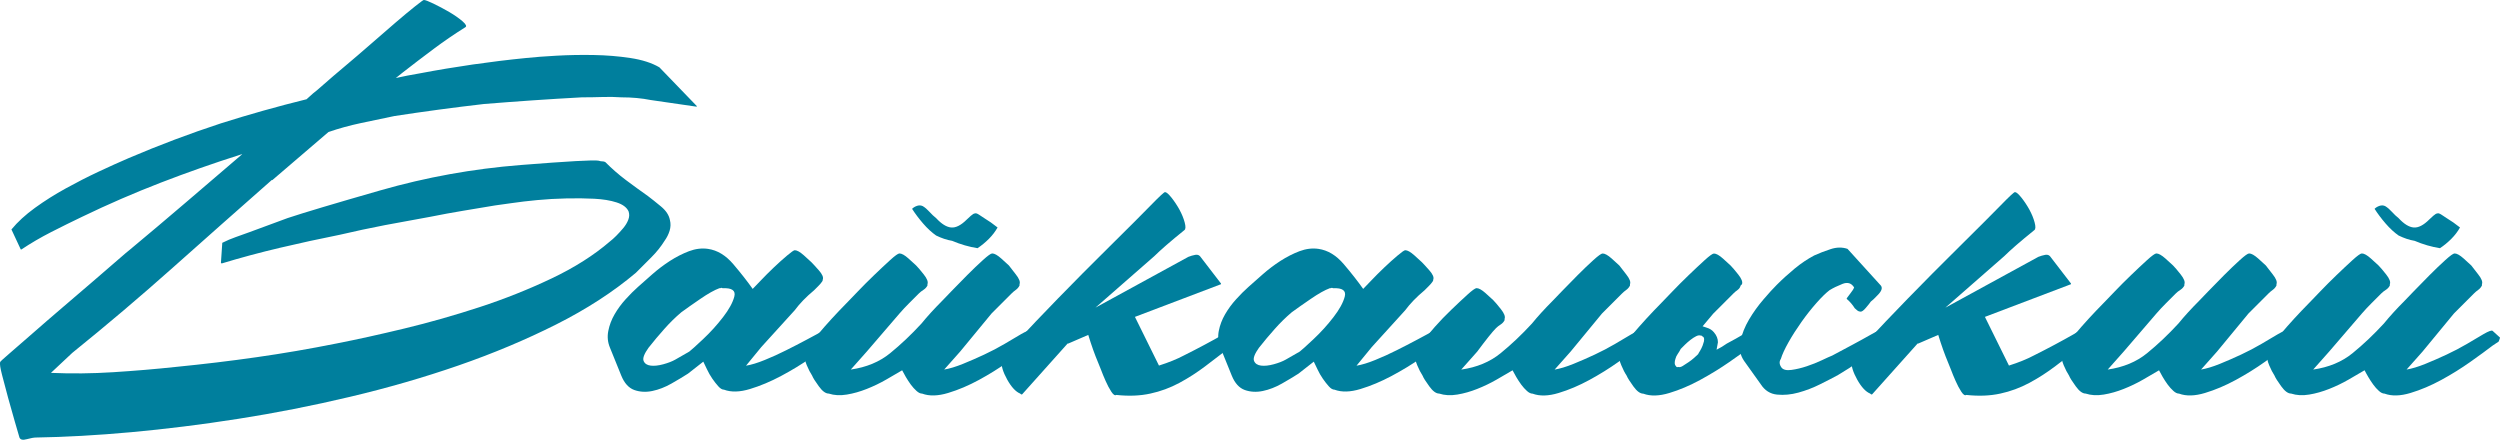
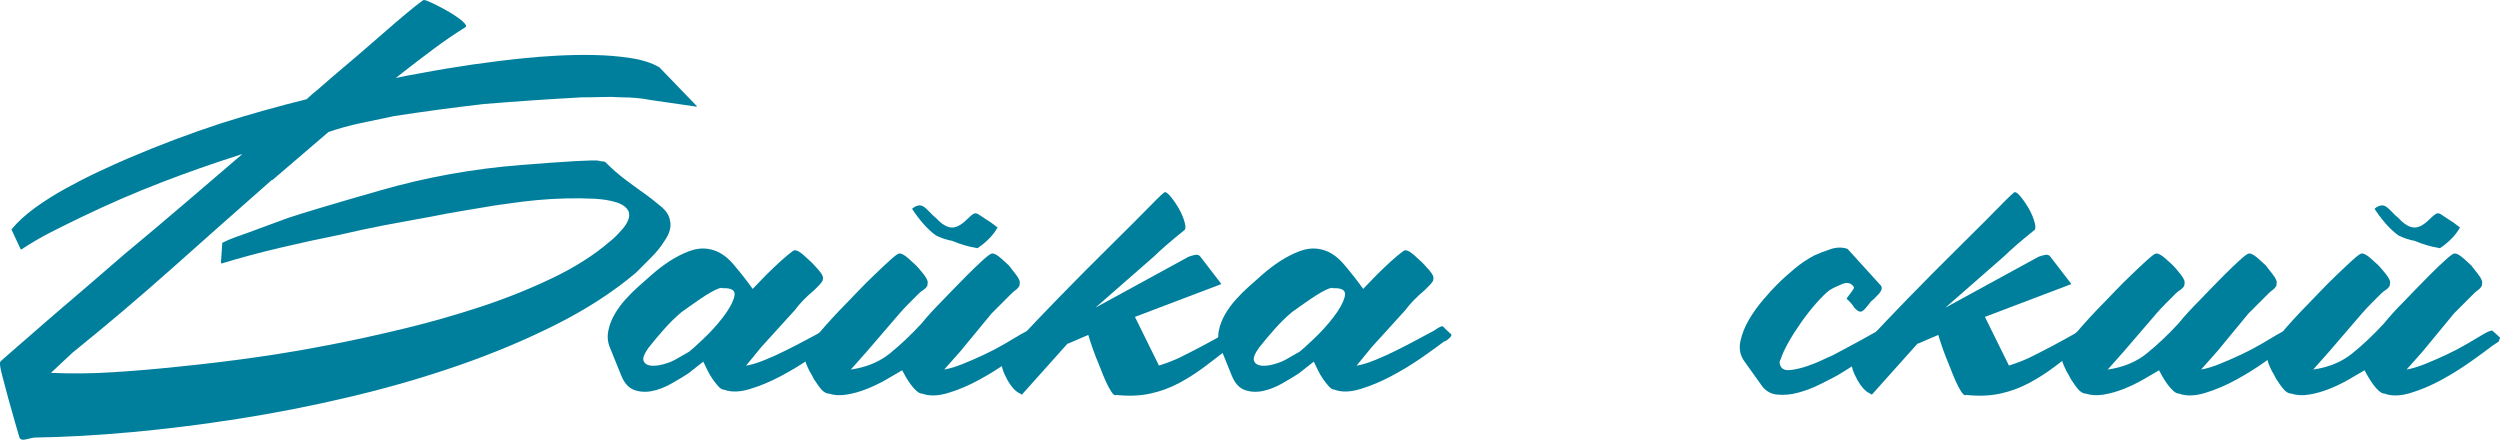
<svg xmlns="http://www.w3.org/2000/svg" id="_Слой_2" data-name="Слой 2" viewBox="0 0 557.63 98.12">
  <defs>
    <style> .cls-1 { fill: #007f9d; stroke-width: 0px; } </style>
  </defs>
  <g id="_Слой_1-2" data-name="Слой 1">
    <g>
      <path class="cls-1" d="M68.34,22.17l1.49-1.34c.3-.2,1.09-.87,2.38-2.01,1.29-1.14,2.85-2.48,4.69-4.02,1.83-1.54,3.74-3.17,5.73-4.91,1.98-1.73,3.84-3.35,5.58-4.84,1.73-1.49,3.2-2.7,4.39-3.65,1.19-.94,1.83-1.41,1.93-1.41.3,0,1.02.27,2.16.82,1.14.55,2.31,1.17,3.5,1.86,1.19.7,2.18,1.39,2.98,2.08.79.69.99,1.14.6,1.34-2.38,1.49-4.74,3.1-7.07,4.84-2.33,1.74-4.64,3.5-6.92,5.28l-1.49,1.19c1.79-.4,3.57-.74,5.36-1.04,7.84-1.49,15.72-2.63,23.66-3.42,1.88-.2,4.17-.37,6.85-.52,2.68-.15,5.43-.2,8.26-.15,2.83.05,5.56.27,8.19.67,2.63.4,4.79,1.09,6.47,2.08l8.33,8.63v.15l-10.27-1.49c-1.99-.4-4.17-.6-6.55-.6-1.39-.1-2.83-.12-4.32-.07-1.49.05-2.98.07-4.46.07-3.67.2-7.32.42-10.94.67-3.62.25-7.27.52-10.94.82-6.85.79-13.49,1.69-19.94,2.68-2.38.5-4.86,1.02-7.44,1.56-2.58.55-5.01,1.22-7.29,2.01l-12.5,10.71h-.15c-7.44,6.55-14.78,13.05-22.02,19.5-7.24,6.45-14.73,12.8-22.47,19.05l-4.76,4.46c4.56.2,9.2.15,13.91-.15,4.71-.3,9.4-.69,14.06-1.19,6.05-.6,12.03-1.31,17.93-2.16,5.9-.84,11.83-1.86,17.78-3.05,4.56-.89,9.62-2.01,15.18-3.35,5.56-1.34,11.14-2.93,16.74-4.76,5.6-1.83,10.96-3.97,16.07-6.4,5.11-2.43,9.45-5.18,13.02-8.26.4-.3.87-.72,1.41-1.26.54-.54,1.06-1.12,1.56-1.71.5-.6.87-1.21,1.12-1.86.25-.64.27-1.26.07-1.86-.4-.89-1.29-1.56-2.68-2.01-1.39-.45-3.05-.72-4.99-.82-1.93-.1-4.02-.12-6.25-.07-2.23.05-4.39.17-6.47.37-2.08.2-3.97.42-5.66.67-1.69.25-2.93.42-3.72.52-2.38.4-4.76.79-7.14,1.19-2.38.4-4.81.84-7.29,1.34-3.37.6-6.75,1.22-10.12,1.86-3.37.65-6.75,1.37-10.12,2.16-4.46.89-8.91,1.86-13.32,2.9-4.42,1.04-8.76,2.21-13.02,3.5l-.15-.15.3-4.46c.99-.5,1.98-.92,2.98-1.27.99-.35,2.03-.72,3.12-1.12,2.68-.99,5.51-2.03,8.48-3.13,3.57-1.19,10.47-3.25,20.69-6.18,10.22-2.93,20.63-4.81,31.25-5.65,10.61-.84,16.42-1.17,17.41-.97.3.1.57.15.82.15s.47.05.67.15c1.49,1.49,3.02,2.83,4.61,4.02,1.59,1.19,3.22,2.38,4.91,3.57.79.6,1.76,1.36,2.9,2.31,1.14.94,1.81,1.96,2.01,3.05.2.79.17,1.59-.07,2.38-.25.8-.62,1.54-1.12,2.23-.8,1.29-1.79,2.53-2.98,3.72s-2.33,2.33-3.42,3.42c-5.06,4.27-10.99,8.11-17.78,11.53-6.8,3.42-14.06,6.47-21.8,9.15s-15.8,5.01-24.18,6.99c-8.38,1.99-16.69,3.62-24.93,4.91-8.24,1.29-16.2,2.28-23.88,2.98-7.69.7-14.76,1.09-21.21,1.19-.5,0-1.19.13-2.08.37-.89.25-1.44.13-1.64-.37-.2-.69-.55-1.88-1.04-3.57-.5-1.69-.99-3.45-1.49-5.28-.5-1.83-.94-3.52-1.34-5.06-.4-1.54-.55-2.5-.45-2.9,0-.1.69-.74,2.08-1.93,1.39-1.19,3.1-2.68,5.13-4.46,2.03-1.79,4.24-3.69,6.62-5.73,2.38-2.03,4.64-3.97,6.77-5.8,2.13-1.83,3.97-3.42,5.51-4.76,1.54-1.34,2.5-2.16,2.9-2.46,4.17-3.47,8.31-6.97,12.43-10.49,4.12-3.52,8.26-7.07,12.43-10.64l.15-.15-.45.15c-5.95,1.89-11.88,3.97-17.78,6.25-5.9,2.28-11.73,4.81-17.49,7.59-2.28,1.09-4.59,2.23-6.92,3.42-2.33,1.19-4.54,2.48-6.62,3.87h-.15l-2.08-4.46c1.39-1.69,3.15-3.3,5.28-4.84,2.13-1.54,4.41-2.98,6.85-4.32,2.43-1.34,4.86-2.58,7.29-3.72,2.43-1.14,4.69-2.16,6.77-3.05,6.75-2.88,13.59-5.46,20.54-7.74,6.25-1.98,12.6-3.77,19.05-5.36Z" />
      <path class="cls-1" d="M156.88,80.66l-3.42,2.68c-1.09.7-2.33,1.44-3.72,2.23-1.39.79-2.8,1.34-4.24,1.64-1.44.3-2.78.22-4.02-.22-1.24-.45-2.21-1.51-2.9-3.2l-2.53-6.25c-.5-1.19-.62-2.43-.37-3.72.25-1.29.72-2.53,1.41-3.72.69-1.19,1.51-2.31,2.46-3.35.94-1.04,1.86-1.96,2.75-2.75.89-.79,1.96-1.73,3.2-2.83,1.24-1.09,2.55-2.08,3.94-2.98,1.39-.89,2.8-1.61,4.24-2.16,1.44-.54,2.85-.72,4.24-.52,2.08.3,3.97,1.44,5.65,3.42,1.69,1.99,3.13,3.82,4.32,5.51.3-.3.89-.92,1.79-1.86.89-.94,1.86-1.91,2.9-2.9,1.04-.99,2.03-1.88,2.98-2.68.94-.79,1.51-1.19,1.71-1.19.5,0,1.16.37,2.01,1.12.84.74,1.41,1.27,1.71,1.56s.84.89,1.64,1.79c.79.89,1.09,1.59.89,2.08,0,.2-.05.35-.15.45-.2.3-.47.62-.82.97-.35.35-.67.67-.97.97-1.79,1.49-3.23,2.98-4.32,4.46l-7.44,8.19-3.42,4.17c1.19-.2,2.58-.62,4.17-1.27,1.59-.64,3.17-1.36,4.76-2.16,1.59-.79,3.13-1.59,4.61-2.38,1.49-.79,2.78-1.49,3.87-2.08,1.09-.79,1.73-1.06,1.93-.82.2.25.79.82,1.79,1.71.1.2,0,.45-.3.74-.5.5-.94.8-1.34.89-1.29.99-2.98,2.21-5.06,3.65-2.08,1.44-4.29,2.78-6.62,4.02-2.33,1.24-4.64,2.21-6.92,2.9-2.28.7-4.22.74-5.8.15-.4,0-.82-.25-1.26-.74-.45-.5-.89-1.06-1.34-1.71-.45-.64-.84-1.34-1.19-2.08-.35-.74-.62-1.31-.82-1.71ZM144.68,77.53c-.99,1.39-1.37,2.38-1.12,2.98.25.6.77.94,1.56,1.04.79.1,1.73,0,2.83-.3,1.09-.3,1.98-.64,2.68-1.04l3.12-1.79c.4-.3,1.41-1.21,3.05-2.75,1.64-1.54,3.12-3.17,4.46-4.91,1.34-1.73,2.18-3.27,2.53-4.61.35-1.34-.52-1.96-2.6-1.86-.2-.1-.32-.12-.37-.07-.05.05-.17.07-.37.07-1.09.4-2.51,1.19-4.24,2.38-1.74,1.19-3.15,2.18-4.24,2.98-1.29,1.09-2.56,2.33-3.79,3.72-1.24,1.39-2.41,2.78-3.5,4.17Z" />
      <path class="cls-1" d="M201.23,82.59c-.99.6-2.18,1.29-3.57,2.08-1.39.8-2.83,1.49-4.32,2.08s-2.98,1.02-4.46,1.26c-1.49.25-2.83.17-4.02-.22-.7,0-1.44-.54-2.23-1.64-.8-1.09-1.29-1.88-1.49-2.38-.4-.6-.79-1.36-1.19-2.31-.4-.94-.54-1.76-.45-2.46,0-.4.45-1.19,1.34-2.38.89-1.19,1.91-2.43,3.05-3.72,1.14-1.29,2.23-2.48,3.27-3.57,1.04-1.09,1.76-1.83,2.16-2.23.3-.3.99-1.02,2.08-2.16,1.09-1.14,2.28-2.33,3.57-3.57,1.29-1.24,2.48-2.36,3.57-3.35,1.09-.99,1.79-1.49,2.08-1.49.5,0,1.17.37,2.01,1.12.84.74,1.41,1.27,1.71,1.56.4.4.97,1.07,1.71,2.01.74.94,1.02,1.66.82,2.16v.3c-.2.4-.5.72-.89.97-.4.25-.74.52-1.04.82-.79.8-1.54,1.54-2.23,2.23-.7.69-1.39,1.44-2.08,2.23l-7.29,8.48-3.57,4.02c3.47-.5,6.4-1.71,8.78-3.65s4.71-4.14,6.99-6.62c1.29-1.59,2.83-3.27,4.61-5.06.3-.3.99-1.02,2.08-2.16,1.09-1.14,2.26-2.33,3.5-3.57,1.24-1.24,2.4-2.36,3.5-3.35,1.09-.99,1.79-1.49,2.08-1.49.5,0,1.16.37,2.01,1.12.84.74,1.41,1.27,1.71,1.56.3.4.82,1.07,1.56,2.01.74.94,1.02,1.66.82,2.16v.3c-.2.4-.47.72-.82.97-.35.25-.67.52-.97.82l-2.23,2.23-2.23,2.23-6.99,8.48-3.57,4.02c1.19-.2,2.58-.62,4.17-1.26,1.59-.64,3.17-1.34,4.76-2.08,1.59-.74,3.1-1.54,4.54-2.38,1.44-.84,2.65-1.56,3.65-2.16,1.19-.69,1.88-.94,2.08-.74.2.2.74.7,1.64,1.49,0,.1-.1.4-.3.89l-1.34.89c-1.29.99-2.95,2.21-4.99,3.65-2.03,1.44-4.19,2.78-6.47,4.02-2.28,1.24-4.56,2.21-6.85,2.9-2.28.69-4.22.74-5.8.15-.4,0-.82-.2-1.26-.6-.45-.4-.87-.87-1.27-1.41-.4-.54-.77-1.12-1.12-1.71-.35-.6-.62-1.09-.82-1.49ZM220.57,53.28c-.8.8-1.64,1.49-2.53,2.08-1.89-.3-3.77-.84-5.66-1.64-.6-.1-1.19-.25-1.79-.45-.6-.2-1.19-.45-1.79-.74-.99-.69-1.96-1.59-2.9-2.68-.94-1.09-1.76-2.18-2.46-3.27.3-.3.67-.52,1.12-.67.45-.15.87-.12,1.27.07.5.3.99.72,1.49,1.27.5.55.99,1.02,1.49,1.41,1.19,1.29,2.31,1.99,3.35,2.08,1.04.1,2.21-.5,3.5-1.79.2-.2.5-.47.89-.82.4-.35.69-.52.89-.52.2-.1.52,0,.97.3.45.3.82.55,1.12.74.5.3.99.62,1.49.97.5.35.99.72,1.49,1.12-.5.89-1.14,1.74-1.93,2.53Z" />
      <path class="cls-1" d="M244.38,68.6l20.69-11.31c.5-.2,1.02-.35,1.56-.45.54-.1.97.1,1.26.6l4.46,5.8v.15l-19.2,7.29,5.36,10.86c2.18-.69,4.02-1.44,5.51-2.23,1.59-.79,3.13-1.59,4.61-2.38,1.49-.79,2.93-1.59,4.32-2.38,1.09-.69,1.73-.94,1.93-.74.2.2.74.7,1.64,1.49,0,.1-.1.4-.3.89l-1.34.89c-2.08,1.59-4.07,3.1-5.95,4.54-1.89,1.44-3.85,2.7-5.88,3.79-2.03,1.09-4.19,1.89-6.47,2.38-2.28.5-4.81.6-7.59.3-.3.2-.67-.05-1.12-.74-.45-.69-.87-1.49-1.26-2.38-.4-.89-.74-1.73-1.04-2.53-.3-.79-.5-1.29-.6-1.49-.8-1.88-1.54-3.97-2.23-6.25l-4.46,1.93h-.15l-10.12,11.31c-.1.1-.25.05-.45-.15-.99-.4-1.96-1.44-2.9-3.12-.94-1.69-1.36-3.07-1.26-4.17,0-.4,1.19-1.88,3.57-4.46,2.38-2.58,5.36-5.7,8.93-9.38,3.57-3.67,7.46-7.59,11.68-11.76,4.22-4.17,7.27-7.22,9.15-9.15,1.88-1.93,2.93-2.9,3.13-2.9.3,0,.77.4,1.41,1.19.64.8,1.24,1.69,1.79,2.68.54.99.94,1.96,1.19,2.9.25.94.22,1.51-.07,1.71-3.08,2.48-5.31,4.42-6.7,5.8l-13.1,11.46Z" />
      <path class="cls-1" d="M293.05,80.66l-3.42,2.68c-1.09.7-2.33,1.44-3.72,2.23-1.39.79-2.8,1.34-4.24,1.64-1.44.3-2.78.22-4.02-.22-1.24-.45-2.21-1.51-2.9-3.2l-2.53-6.25c-.5-1.19-.62-2.43-.37-3.72.25-1.29.72-2.53,1.41-3.72.69-1.19,1.51-2.31,2.46-3.35.94-1.04,1.86-1.96,2.75-2.75.89-.79,1.96-1.73,3.2-2.83,1.24-1.09,2.55-2.08,3.94-2.98,1.39-.89,2.8-1.61,4.24-2.16,1.44-.54,2.85-.72,4.24-.52,2.08.3,3.97,1.44,5.65,3.42,1.69,1.99,3.13,3.82,4.32,5.51.3-.3.89-.92,1.79-1.86.89-.94,1.86-1.91,2.9-2.9,1.04-.99,2.03-1.88,2.98-2.68.94-.79,1.51-1.19,1.71-1.19.5,0,1.16.37,2.01,1.12.84.74,1.41,1.27,1.71,1.56s.84.89,1.64,1.79c.79.89,1.09,1.59.89,2.08,0,.2-.05.35-.15.45-.2.3-.47.62-.82.97-.35.35-.67.67-.97.97-1.79,1.49-3.23,2.98-4.32,4.46l-7.44,8.19-3.42,4.17c1.19-.2,2.58-.62,4.17-1.27,1.59-.64,3.17-1.36,4.76-2.16,1.59-.79,3.13-1.59,4.61-2.38,1.49-.79,2.78-1.49,3.87-2.08,1.09-.79,1.73-1.06,1.93-.82.2.25.79.82,1.79,1.71.1.2,0,.45-.3.74-.5.5-.94.8-1.34.89-1.29.99-2.98,2.21-5.06,3.65-2.08,1.44-4.29,2.78-6.62,4.02-2.33,1.24-4.64,2.21-6.92,2.9-2.28.7-4.22.74-5.8.15-.4,0-.82-.25-1.26-.74-.45-.5-.89-1.06-1.34-1.71-.45-.64-.84-1.34-1.19-2.08-.35-.74-.62-1.31-.82-1.71ZM280.84,77.53c-.99,1.39-1.37,2.38-1.12,2.98.25.6.77.94,1.56,1.04.79.1,1.73,0,2.83-.3,1.09-.3,1.98-.64,2.68-1.04l3.12-1.79c.4-.3,1.41-1.21,3.05-2.75,1.64-1.54,3.12-3.17,4.46-4.91,1.34-1.73,2.18-3.27,2.53-4.61.35-1.34-.52-1.96-2.6-1.86-.2-.1-.32-.12-.37-.07-.05.05-.17.07-.37.07-1.09.4-2.51,1.19-4.24,2.38-1.74,1.19-3.15,2.18-4.24,2.98-1.29,1.09-2.56,2.33-3.79,3.72-1.24,1.39-2.41,2.78-3.5,4.17Z" />
-       <path class="cls-1" d="M337.39,82.59c-.99.6-2.18,1.29-3.57,2.08-1.39.8-2.83,1.49-4.32,2.08s-2.98,1.02-4.46,1.26c-1.49.25-2.83.17-4.02-.22-.7,0-1.44-.54-2.23-1.64-.8-1.09-1.29-1.88-1.49-2.38-.4-.6-.79-1.36-1.19-2.31-.4-.94-.54-1.76-.45-2.46,0-.4.45-1.19,1.34-2.38.89-1.19,1.91-2.43,3.05-3.72,1.14-1.29,2.36-2.55,3.65-3.79,1.29-1.24,2.48-2.36,3.57-3.35,1.09-.99,1.79-1.49,2.08-1.49.5,0,1.17.37,2.01,1.12.84.74,1.41,1.26,1.71,1.56.4.4.97,1.07,1.71,2.01.74.94,1.02,1.66.82,2.16v.3c-.2.4-.5.72-.89.97-.4.25-.74.52-1.04.82-.8.8-2.18,2.53-4.17,5.21l-3.57,4.02c3.47-.5,6.4-1.71,8.78-3.65s4.71-4.14,6.99-6.62c1.29-1.59,2.83-3.27,4.61-5.06.3-.3.99-1.02,2.08-2.16,1.09-1.14,2.26-2.33,3.5-3.57,1.24-1.24,2.4-2.36,3.5-3.35,1.09-.99,1.79-1.49,2.08-1.49.5,0,1.16.37,2.01,1.12.84.74,1.41,1.27,1.71,1.56.3.4.82,1.07,1.56,2.01.74.94,1.02,1.66.82,2.16v.3c-.2.4-.47.72-.82.97-.35.25-.67.52-.97.82l-2.23,2.23-2.23,2.23-6.99,8.48-3.57,4.02c1.19-.2,2.58-.62,4.17-1.26,1.59-.64,3.17-1.34,4.76-2.08,1.59-.74,3.1-1.54,4.54-2.38,1.44-.84,2.65-1.56,3.65-2.16,1.19-.69,1.88-.94,2.08-.74.2.2.74.7,1.64,1.49,0,.1-.1.4-.3.89l-1.34.89c-1.29.99-2.95,2.21-4.99,3.65-2.03,1.44-4.19,2.78-6.47,4.02-2.28,1.24-4.56,2.21-6.85,2.9-2.28.69-4.22.74-5.8.15-.4,0-.82-.2-1.26-.6-.45-.4-.87-.87-1.27-1.41-.4-.54-.77-1.12-1.12-1.71-.35-.6-.62-1.09-.82-1.49Z" />
-       <path class="cls-1" d="M382.93,77.98c.79-.4,1.54-.84,2.23-1.34,1.49-.79,2.73-1.49,3.72-2.08,1.09-.69,1.74-.94,1.93-.74.2.2.74.7,1.64,1.49,0,.1-.1.4-.3.89l-1.34.89c-1.29.99-2.98,2.21-5.06,3.65-2.08,1.44-4.27,2.78-6.55,4.02-2.28,1.24-4.56,2.21-6.85,2.9-2.28.69-4.22.74-5.8.15-.7,0-1.44-.54-2.23-1.64-.79-1.09-1.29-1.88-1.49-2.38-.4-.6-.8-1.36-1.19-2.31-.4-.94-.6-1.76-.6-2.46,0-.4.47-1.19,1.41-2.38.94-1.19,1.98-2.43,3.12-3.72,1.14-1.29,2.23-2.48,3.27-3.57,1.04-1.09,1.76-1.83,2.16-2.23.3-.3.99-1.02,2.08-2.16,1.09-1.14,2.28-2.33,3.57-3.57,1.29-1.24,2.48-2.36,3.57-3.35,1.09-.99,1.79-1.49,2.08-1.49.5,0,1.17.37,2.01,1.12.84.74,1.41,1.27,1.71,1.56.39.4.97,1.07,1.71,2.01.74.94,1.02,1.66.82,2.16l-.3.3c-.1.4-.32.72-.67.97-.35.25-.67.52-.97.82l-4.46,4.46-2.38,2.83c.3.1.59.2.89.3.69.2,1.24.55,1.64,1.04.6.7.89,1.44.89,2.23-.1.6-.2,1.14-.3,1.64ZM378.76,79.02l.15-.3c.2-.3.4-.64.6-1.04.2-.4.35-.79.45-1.19.1-.2.15-.47.15-.82s-.15-.57-.45-.67c0-.1-.1-.15-.3-.15-.3-.1-.65-.05-1.04.15-.4.2-.82.47-1.27.82-.45.35-.84.7-1.19,1.04-.35.35-.62.62-.82.82l-.15.15c-.2.4-.42.77-.67,1.12-.25.35-.42.72-.52,1.12-.1.3-.15.6-.15.89s.1.55.3.74c.1.2.25.25.45.15.3.1.64.03,1.04-.22s.82-.52,1.26-.82c.45-.3.87-.62,1.26-.97.4-.35.69-.62.89-.82Z" />
      <path class="cls-1" d="M413.58,64.14c-.6-.99-1.46-1.27-2.6-.82-1.14.45-2.11.92-2.9,1.41-.79.6-1.76,1.54-2.9,2.83-1.14,1.29-2.26,2.7-3.35,4.24-1.09,1.54-2.06,3.05-2.9,4.54-.84,1.49-1.41,2.73-1.71,3.72-.4.6-.35,1.24.15,1.93.39.5,1.14.67,2.23.52,1.09-.15,2.23-.42,3.42-.82,1.19-.4,2.31-.84,3.35-1.34,1.04-.5,1.81-.84,2.31-1.04,1.49-.79,2.98-1.59,4.46-2.38,1.49-.79,2.92-1.59,4.32-2.38,1.19-.69,1.88-.94,2.08-.74.2.2.74.7,1.64,1.49,0,.1-.1.4-.3.89l-1.34.89c-1.59,1.19-3.15,2.33-4.69,3.42-1.54,1.09-3.15,2.13-4.84,3.13-1.09.6-2.43,1.29-4.02,2.08-1.59.8-3.2,1.41-4.84,1.86s-3.23.6-4.76.45c-1.54-.15-2.75-.92-3.65-2.31l-3.72-5.21c-.89-1.29-1.17-2.75-.82-4.39.35-1.64.99-3.25,1.93-4.84.94-1.59,2.01-3.07,3.2-4.46,1.19-1.39,2.18-2.48,2.98-3.27,1.29-1.29,2.63-2.5,4.02-3.65,1.39-1.14,2.83-2.11,4.32-2.9,1.09-.5,2.31-.97,3.65-1.41,1.34-.45,2.6-.47,3.79-.07l7.44,8.19c.39.5.2,1.17-.6,2.01-.79.84-1.34,1.36-1.64,1.56-.2.3-.57.77-1.12,1.41-.55.65-.97.92-1.26.82-.2,0-.4-.07-.6-.22-.2-.15-.4-.32-.6-.52-.5-.79-1.09-1.49-1.79-2.08v-.15c.2-.3.5-.69.89-1.19.4-.5.64-.89.74-1.19Z" />
      <path class="cls-1" d="M433.97,68.6l20.69-11.31c.5-.2,1.02-.35,1.56-.45.54-.1.97.1,1.26.6l4.46,5.8v.15l-19.2,7.29,5.36,10.86c2.18-.69,4.02-1.44,5.51-2.23,1.59-.79,3.12-1.59,4.61-2.38,1.49-.79,2.93-1.59,4.32-2.38,1.09-.69,1.73-.94,1.93-.74.2.2.74.7,1.64,1.49,0,.1-.1.4-.3.89l-1.34.89c-2.08,1.59-4.07,3.1-5.95,4.54-1.89,1.44-3.85,2.7-5.88,3.79-2.04,1.09-4.19,1.89-6.47,2.38-2.28.5-4.81.6-7.59.3-.3.2-.67-.05-1.12-.74-.45-.69-.87-1.49-1.26-2.38-.4-.89-.74-1.73-1.04-2.53-.3-.79-.5-1.29-.6-1.49-.79-1.88-1.54-3.97-2.23-6.25l-4.46,1.93h-.15l-10.12,11.31c-.1.1-.25.05-.45-.15-.99-.4-1.96-1.44-2.9-3.12-.94-1.69-1.36-3.07-1.27-4.17,0-.4,1.19-1.88,3.57-4.46,2.38-2.58,5.36-5.7,8.93-9.38,3.57-3.67,7.46-7.59,11.68-11.76,4.21-4.17,7.27-7.22,9.15-9.15,1.88-1.93,2.92-2.9,3.13-2.9.3,0,.77.4,1.41,1.19.64.8,1.24,1.69,1.79,2.68.54.99.94,1.96,1.19,2.9.25.94.22,1.51-.07,1.71-3.08,2.48-5.31,4.42-6.7,5.8l-13.1,11.46Z" />
      <path class="cls-1" d="M481.59,82.59c-.99.6-2.18,1.29-3.57,2.08-1.39.8-2.83,1.49-4.32,2.08s-2.98,1.02-4.46,1.26c-1.49.25-2.83.17-4.02-.22-.7,0-1.44-.54-2.23-1.64-.79-1.09-1.29-1.88-1.49-2.38-.4-.6-.79-1.36-1.19-2.31-.4-.94-.54-1.76-.45-2.46,0-.4.45-1.19,1.34-2.38s1.91-2.43,3.05-3.72c1.14-1.29,2.23-2.48,3.27-3.57,1.04-1.09,1.76-1.83,2.16-2.23.3-.3.99-1.02,2.08-2.16,1.09-1.14,2.28-2.33,3.57-3.57,1.29-1.24,2.48-2.36,3.57-3.35,1.09-.99,1.79-1.49,2.08-1.49.49,0,1.16.37,2.01,1.12.84.74,1.41,1.27,1.71,1.56.4.4.97,1.07,1.71,2.01.74.94,1.02,1.66.82,2.16v.3c-.2.4-.5.72-.89.97-.4.25-.74.52-1.04.82-.79.8-1.54,1.54-2.23,2.23-.7.69-1.39,1.44-2.08,2.23l-7.29,8.48-3.57,4.02c3.47-.5,6.4-1.71,8.78-3.65s4.71-4.14,6.99-6.62c1.29-1.59,2.83-3.27,4.61-5.06.3-.3.99-1.02,2.08-2.16,1.09-1.14,2.26-2.33,3.5-3.57,1.24-1.24,2.41-2.36,3.5-3.35,1.09-.99,1.79-1.49,2.08-1.49.49,0,1.16.37,2.01,1.12.84.74,1.41,1.27,1.71,1.56.3.4.82,1.07,1.56,2.01.74.94,1.02,1.66.82,2.16v.3c-.2.4-.47.72-.82.97-.35.25-.67.52-.97.82-.79.8-1.54,1.54-2.23,2.23-.69.69-1.44,1.44-2.23,2.23l-7,8.48-3.57,4.02c1.19-.2,2.58-.62,4.17-1.26,1.59-.64,3.17-1.34,4.76-2.08,1.59-.74,3.1-1.54,4.54-2.38,1.44-.84,2.65-1.56,3.65-2.16,1.19-.69,1.88-.94,2.08-.74.2.2.74.7,1.64,1.49,0,.1-.1.4-.3.89l-1.34.89c-1.29.99-2.95,2.21-4.99,3.65-2.03,1.44-4.19,2.78-6.47,4.02-2.28,1.24-4.56,2.21-6.85,2.9-2.28.69-4.22.74-5.8.15-.4,0-.82-.2-1.26-.6-.45-.4-.87-.87-1.27-1.41-.4-.54-.77-1.12-1.12-1.71-.35-.6-.62-1.09-.82-1.49Z" />
      <path class="cls-1" d="M527.42,82.59c-.99.6-2.18,1.29-3.57,2.08-1.39.8-2.83,1.49-4.32,2.08s-2.98,1.02-4.46,1.26c-1.49.25-2.83.17-4.02-.22-.7,0-1.44-.54-2.23-1.64-.79-1.09-1.29-1.88-1.49-2.38-.4-.6-.79-1.36-1.19-2.31-.4-.94-.54-1.76-.45-2.46,0-.4.45-1.19,1.34-2.38.89-1.19,1.91-2.43,3.05-3.72,1.14-1.29,2.23-2.48,3.27-3.57,1.04-1.09,1.76-1.83,2.16-2.23.3-.3.99-1.02,2.08-2.16,1.09-1.14,2.28-2.33,3.57-3.57,1.29-1.24,2.48-2.36,3.57-3.35,1.09-.99,1.79-1.49,2.08-1.49.5,0,1.17.37,2.01,1.12.84.74,1.41,1.27,1.71,1.56.4.4.97,1.07,1.71,2.01.74.94,1.02,1.66.82,2.16v.3c-.2.4-.5.72-.89.97-.4.25-.74.52-1.04.82-.79.8-1.54,1.54-2.23,2.23-.7.69-1.39,1.44-2.08,2.23l-7.29,8.48-3.57,4.02c3.47-.5,6.4-1.71,8.78-3.65s4.71-4.14,6.99-6.62c1.29-1.59,2.83-3.27,4.61-5.06.3-.3.99-1.02,2.08-2.16,1.09-1.14,2.26-2.33,3.5-3.57,1.24-1.24,2.4-2.36,3.5-3.35,1.09-.99,1.79-1.49,2.08-1.49.5,0,1.17.37,2.01,1.12.84.74,1.41,1.27,1.71,1.56.3.4.82,1.07,1.56,2.01.74.94,1.02,1.66.82,2.16v.3c-.2.4-.47.72-.82.97-.35.25-.67.52-.97.82-.79.8-1.54,1.54-2.23,2.23-.7.69-1.44,1.44-2.23,2.23l-6.99,8.48-3.57,4.02c1.19-.2,2.58-.62,4.17-1.26,1.59-.64,3.17-1.34,4.76-2.08,1.59-.74,3.1-1.54,4.54-2.38,1.44-.84,2.65-1.56,3.65-2.16,1.19-.69,1.88-.94,2.08-.74.2.2.74.7,1.64,1.49,0,.1-.1.4-.3.89l-1.34.89c-1.29.99-2.95,2.21-4.99,3.65-2.04,1.44-4.19,2.78-6.47,4.02-2.28,1.24-4.56,2.21-6.85,2.9-2.28.69-4.22.74-5.8.15-.4,0-.82-.2-1.26-.6-.45-.4-.87-.87-1.26-1.41-.4-.54-.77-1.12-1.12-1.71s-.62-1.09-.82-1.49ZM546.77,53.28c-.8.8-1.64,1.49-2.53,2.08-1.89-.3-3.77-.84-5.65-1.64-.6-.1-1.19-.25-1.79-.45-.59-.2-1.19-.45-1.79-.74-.99-.69-1.96-1.59-2.9-2.68-.94-1.09-1.76-2.18-2.46-3.27.3-.3.67-.52,1.12-.67s.87-.12,1.26.07c.5.3.99.72,1.49,1.27.5.55.99,1.02,1.49,1.41,1.19,1.29,2.31,1.99,3.35,2.08,1.04.1,2.21-.5,3.5-1.79.2-.2.5-.47.89-.82.4-.35.69-.52.89-.52.2-.1.52,0,.97.3.45.3.82.55,1.12.74.5.3.99.62,1.49.97.5.35.99.72,1.49,1.12-.5.89-1.14,1.74-1.93,2.53Z" />
    </g>
  </g>
</svg>